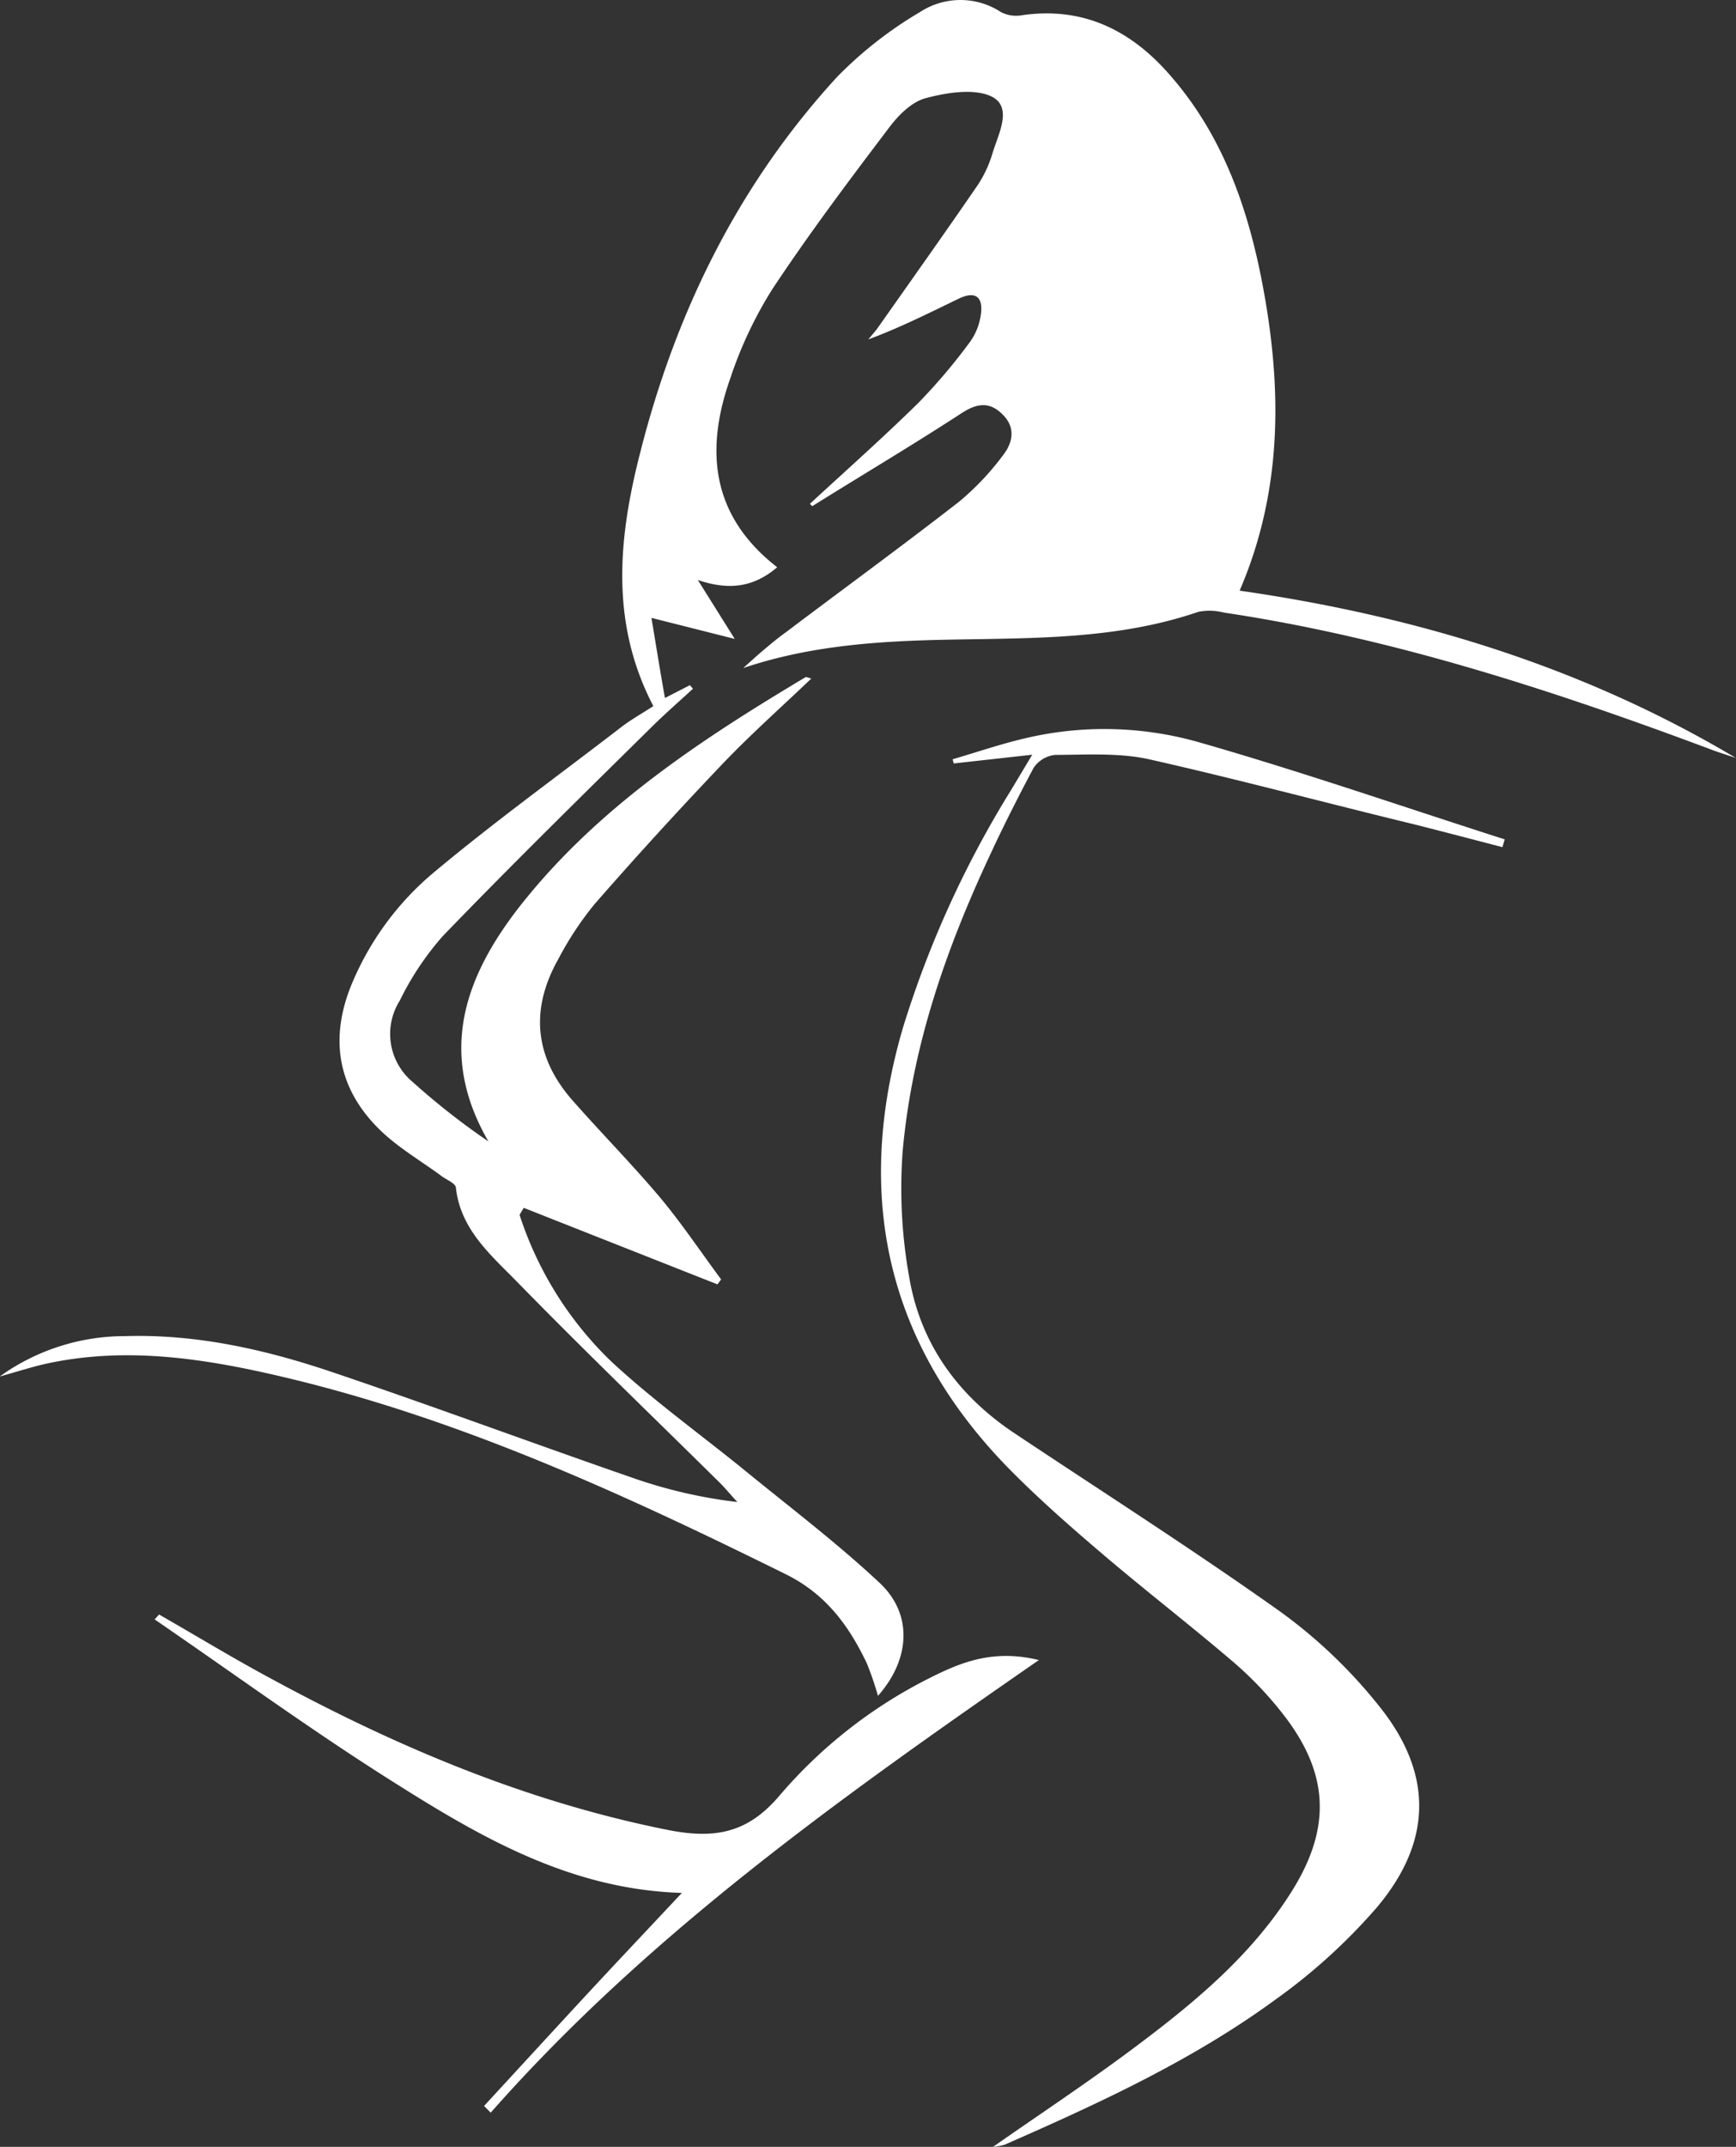
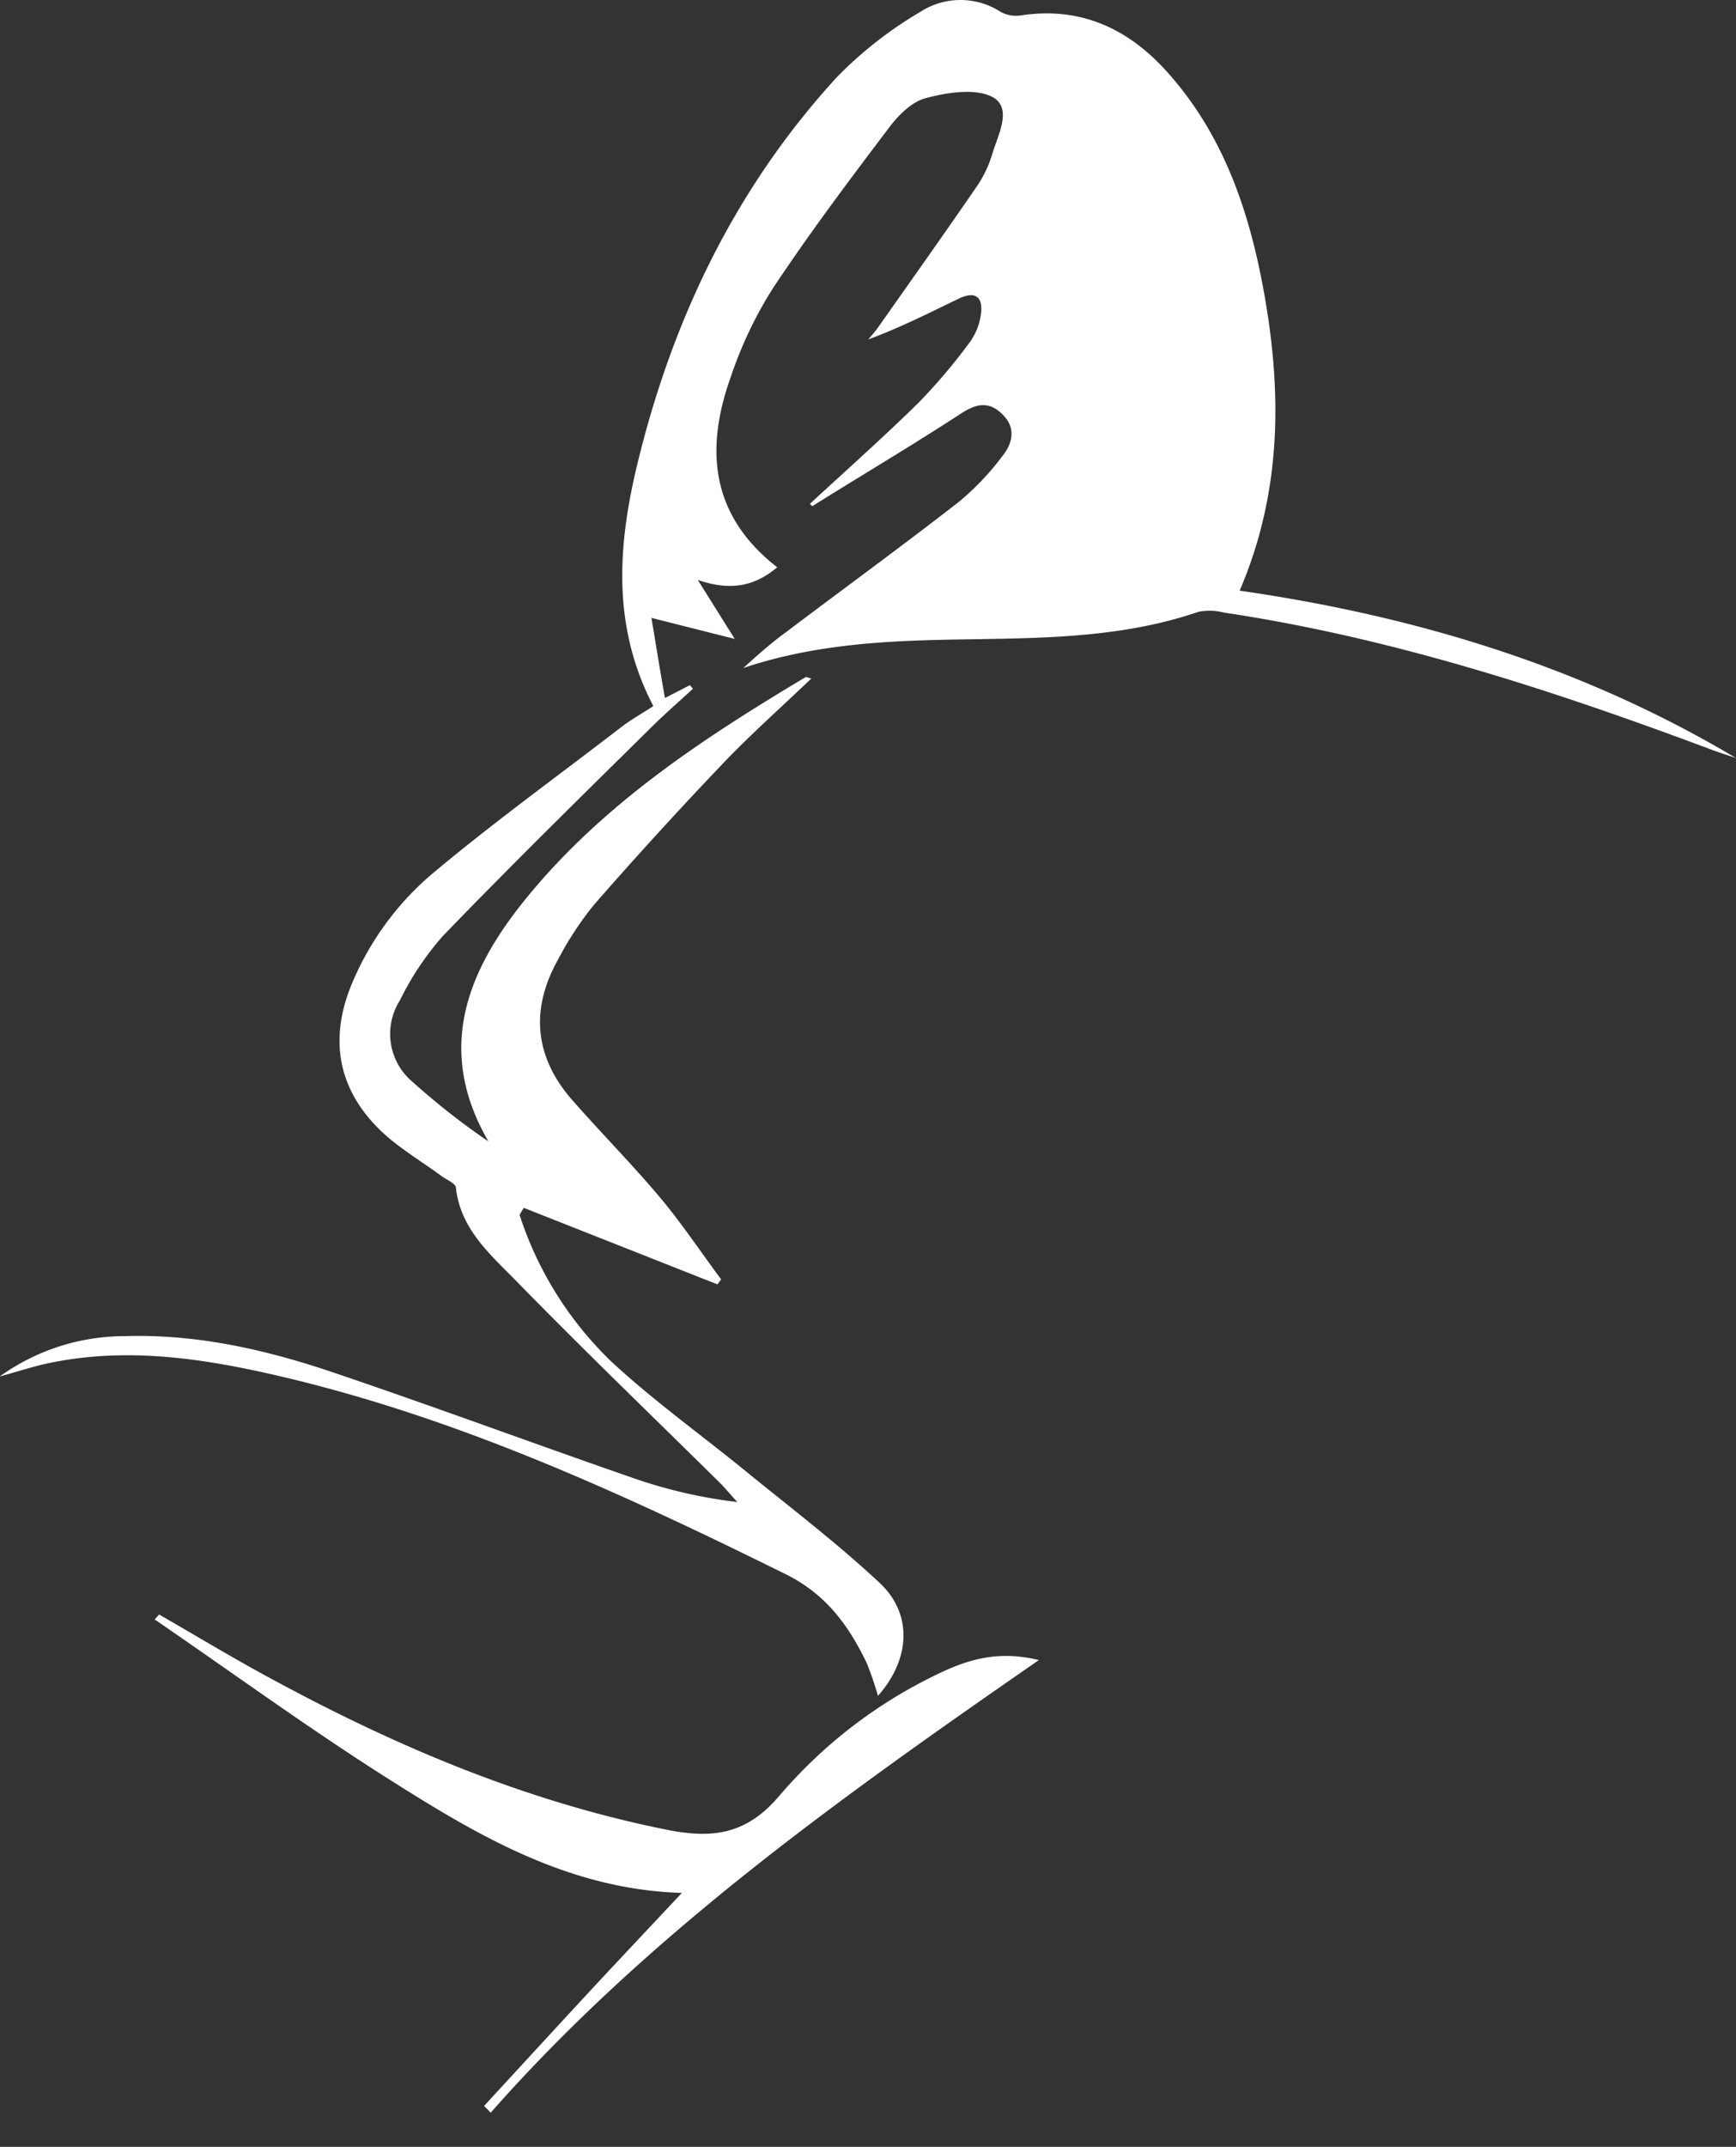
<svg xmlns="http://www.w3.org/2000/svg" viewBox="0 0 199.04 246">
  <rect x="0" y="0" width="199.04" height="246" fill="#333333" stroke="none" />
  <defs>
    <style>.cls-1{fill:#fff;}</style>
  </defs>
  <g id="Layer_2" data-name="Layer 2">
    <g id="Layer_3" data-name="Layer 3">
      <path class="cls-1" d="M49.94,99.8c6.9-5.75,14.17-11,21.31-16.5,1.12-.86,2.38-1.56,3.66-2.39-5-9.57-4-19.34-1.5-29.08C77.5,35.71,84.68,21.11,96,8.79a45.83,45.83,0,0,1,9.5-7.42,8.48,8.48,0,0,1,9.24,0,3.74,3.74,0,0,0,2.28.4c7-1.07,12.52,1.6,17,6.7,6.1,6.89,9.05,15.26,10.73,24.11,2.25,11.85,2.33,23.6-2.62,35.1,20.2,2.91,39.33,8.71,56.89,19.17-.9-.3-1.82-.59-2.71-.92-18.22-6.82-36.66-12.85-56-15.74a6.58,6.58,0,0,0-2.92-.08c-9.21,3.15-18.77,3-28.31,3.18-8,.15-16,.61-23.87,3.26.8-.71,1.58-1.43,2.4-2.12s1.66-1.39,2.52-2c6.62-5,13.3-9.86,19.83-14.94a30.8,30.8,0,0,0,5-5.27c1.1-1.39,1.56-3.12.06-4.66s-2.92-1.41-4.75-.23C104.64,51,98.86,54.42,93.13,58l-.27-.27c4.16-3.84,8.4-7.6,12.43-11.56a66,66,0,0,0,5.93-7,7,7,0,0,0,1.25-3.21c.26-2-.7-2.62-2.52-1.75-3.38,1.63-6.74,3.33-10.39,4.68.38-.47.8-.92,1.15-1.42,3.82-5.43,7.67-10.84,11.43-16.32a13.74,13.74,0,0,0,1.68-3.67c.67-2.17,2.28-5.16-.07-6.39-2-1-5.18-.49-7.62.16-1.63.43-3.18,2-4.28,3.49-4.55,6-9.1,12.06-13.27,18.35a46.59,46.59,0,0,0-4.83,10.21C80.83,51.51,81.48,59.07,89.11,65c-2.63,2.23-5.42,2.71-9.1,1.46l4.23,6.75-9.55-2.41c.55,3.28,1,6.12,1.55,9.18l2.86-1.47.35.41c-1.49,1.37-3,2.69-4.47,4.12-8.11,8-16.28,16-24.23,24.24a33.22,33.22,0,0,0-4.91,7.37,7.16,7.16,0,0,0,1.5,9.35A81.8,81.8,0,0,0,56,130.79c-6-10.35-2.58-19.23,4-27.45,8.82-11,20.41-18.61,32.35-25.74.1-.06.31.06.67.15-3.43,3.28-6.92,6.37-10.12,9.72q-7.55,7.91-14.74,16.14A37.22,37.22,0,0,0,64,109.92c-3.23,5.75-2.73,11.22,1.67,16.2,3.27,3.71,6.75,7.24,9.93,11,2.52,3,4.73,6.31,7.08,9.48l-.42.57-22.21-8.77-.48.8a40.72,40.72,0,0,0,10.54,16.83c4.87,4.51,10.31,8.4,15.46,12.6s10.46,8.23,15.3,12.76c3.82,3.58,3.49,8.77-.21,12.93a35.58,35.58,0,0,0-1.28-3.74c-2.08-4.36-4.76-8-9.4-10.25-18.58-9.18-37.36-17.81-57.64-22.58-8.89-2.09-17.86-3.48-27-1.5-1.56.34-3.08.84-5.38,1.48a24.61,24.61,0,0,1,14.4-4.63c8.21-.25,16.12,1.55,23.81,4.15,11.67,3.94,23.22,8.24,34.86,12.26a56,56,0,0,0,11.51,2.6c-.6-.65-1.17-1.32-1.8-2-7.88-7.78-15.86-15.45-23.59-23.37-2.95-3-6.37-5.93-6.88-10.66-.05-.48-1-.86-1.59-1.28-2.38-1.76-5-3.27-7.1-5.31-4.82-4.69-5.84-10.35-3.31-16.59A33.4,33.4,0,0,1,49.94,99.8" />
-       <path class="cls-1" d="M113.88,97.18c-5.21,11-9.26,22.36-10.38,34.67a57.49,57.49,0,0,0,.74,14.46c1.29,7.73,5.67,13.69,12.2,18,10.18,6.78,20.5,13.36,30.46,20.44A57.79,57.79,0,0,1,158,195.34c6.34,7.78,6.3,15.63-.19,23.28a66.35,66.35,0,0,1-11.53,10.47c-9.56,7-20.29,11.92-31.09,16.66a7,7,0,0,1-1.34.25c5.49-3.83,10.73-7.3,15.77-11.05,7-5.21,13.8-10.74,18.52-18.29,4.54-7.26,4.22-13.49-1-20.2a41.73,41.73,0,0,0-5.56-5.87c-4.84-4.15-9.91-8.06-14.78-12.19-3.63-3.08-7.23-6.22-10.6-9.59-14.48-14.45-18.39-31.58-12.66-51.09a117,117,0,0,1,12.37-27.17l2.44-4.07-9,1-.13-.48c2.72-.79,5.42-1.72,8.18-2.37a39.5,39.5,0,0,1,20.06.42c11.78,3.37,23.38,7.39,35.06,11.13l-.26.89c-3.37-.87-6.73-1.76-10.1-2.61C152,92,141.91,89.29,131.74,87c-3.46-.76-7.16-.51-10.75-.5A3.38,3.38,0,0,0,118.5,88c-1.6,3-3.16,6.08-4.62,9.17" />
      <path class="cls-1" d="M18.24,185c4.26,2.44,8.47,5,12.79,7.32,14.37,7.8,29.27,14.1,45.42,17.34,5.34,1.07,9.19.51,12.94-3.93a55.11,55.11,0,0,1,17.11-13.41c3.62-1.83,7.36-3.39,12.61-2.1C96.33,206,74.3,221.64,56.26,242.08l-.76-.77c3.69-4,7.36-8,11.06-12s7.58-8.1,11.62-12.41c-13.06-.4-23.5-6.64-33.73-13.12-9.1-5.77-17.82-12.12-26.72-18.22Z" />
    </g>
  </g>
</svg>